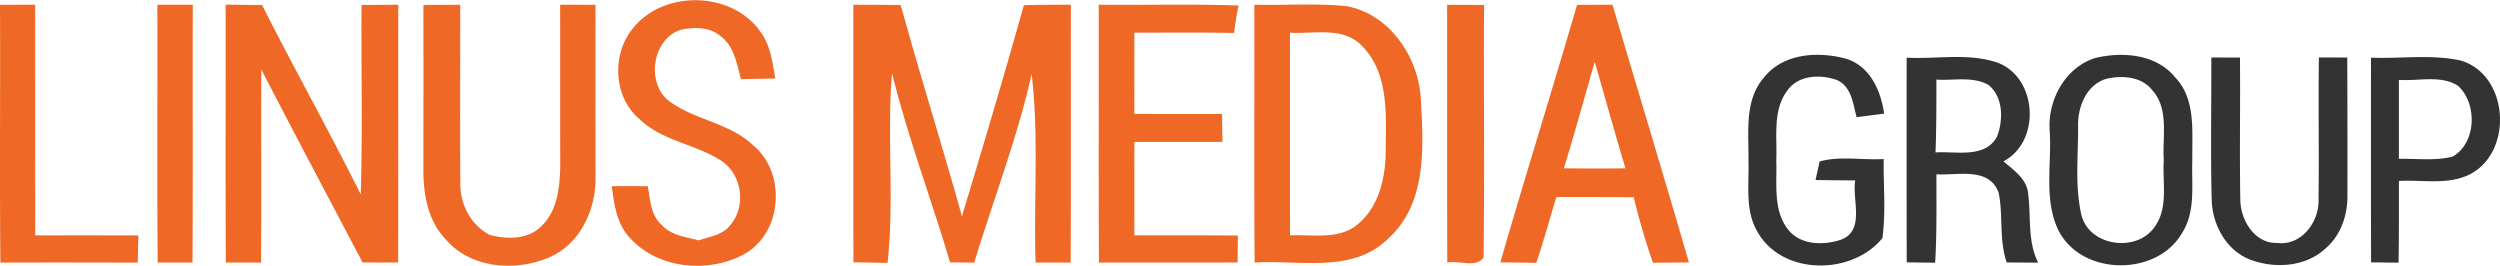
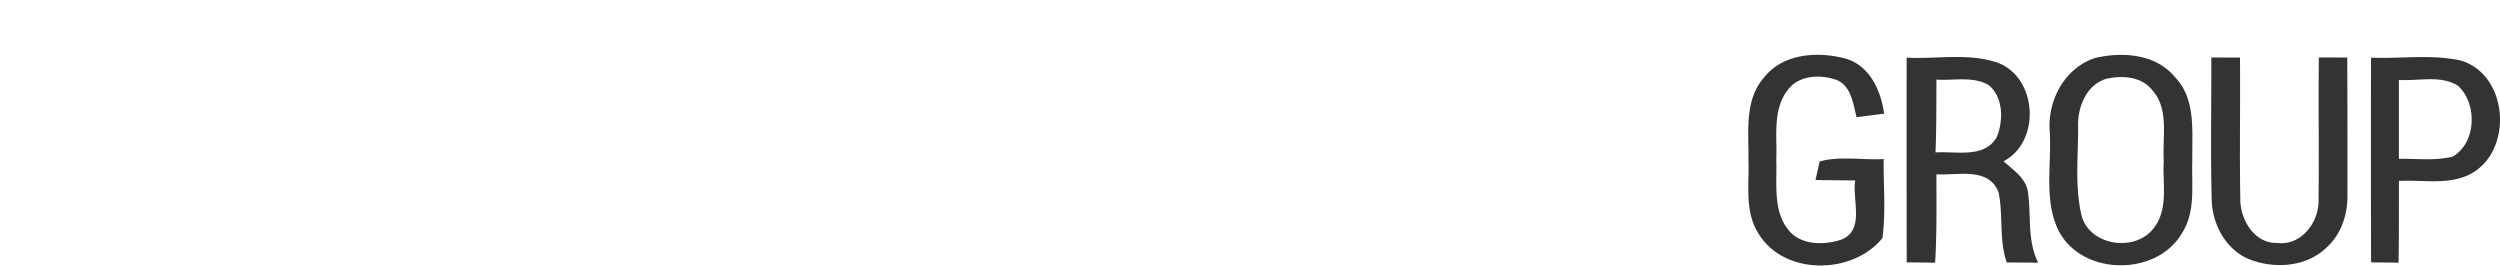
<svg xmlns="http://www.w3.org/2000/svg" width="2500" height="266" viewBox="0 0 1094.635 116.281">
  <g fill="#EF6825">
-     <path d="M68.895 1.99h15.514c-.098 37.621.099 75.24-.122 112.862-5.074 0-10.172 0-15.246.024-.319-37.618-.024-75.265-.146-112.886zM245.258 1.99c5.146 0 10.317 0 15.489.025-.073 25.072-.025 50.144 0 75.241.342 14.237-6.668 29.461-20.27 35.341-14.655 6.297-34.36 4.926-45.243-7.819-7.671-7.864-9.803-19.286-9.851-29.874.023-24.265.048-48.552 0-72.815 5.365-.073 10.733-.073 16.126-.073.023 25.979-.148 51.933.048 77.886-.196 9.241 4.56 18.774 13.063 22.917 7.354 1.889 16.495 2.034 22.254-3.727 7.329-6.765 8.236-17.376 8.433-26.713-.073-23.479.001-46.933-.049-70.389zM277.315 12.089c13.504-16.716 43.16-16.029 55.585 1.642 4.461 5.907 5.294 13.479 6.57 20.539-5.026.122-10.026.195-15.026.293-1.788-6.567-2.915-14.165-8.673-18.602-4.683-4.265-11.496-4.24-17.329-3.137-13.334 3.97-15.955 24.876-4.289 32.18 11.077 7.598 25.514 8.97 35.487 18.404 14.928 12.134 12.99 38.994-4.313 48.063-15.907 8.334-38.208 5.979-50.168-8.161-5.294-6.006-6.25-14.265-7.279-21.861a862.33 862.33 0 0 1 15.759 0c1.104 5.906 1.201 12.77 6.175 17.007 4.143 4.587 10.514 5.199 16.153 6.692 4.852-1.688 10.684-2.353 13.92-6.864 7.155-8.43 4.852-22.741-4.705-28.379-11.178-7.035-25.415-8.384-35.146-17.844-11.57-9.632-12.281-28.748-2.721-39.972zM481.077 1.99c20.416.172 40.832-.367 61.224.32-.81 3.969-1.496 7.989-1.937 12.033-14.559-.271-29.116-.122-43.675-.122 0 11.838.023 23.699-.024 35.537 12.792.122 25.585.073 38.38.049.072 4.069.146 8.136.221 12.229-12.867.025-25.71 0-38.554.025-.048 13.628-.023 27.253-.023 40.879 15.098.074 30.219-.071 45.315.102-.05 3.921-.073 7.841-.098 11.784-20.243.076-40.489-.022-60.731.052-.22-37.62-.023-75.267-.098-112.888zM549.21 1.99c13.408.294 26.912-.709 40.293.589 18.822 3.432 31.421 22.01 32.596 40.342 1.201 21.003 2.844 46.198-14.435 61.613-15.563 15.221-38.848 9.066-58.33 10.344-.269-37.62-.025-75.242-.124-112.888m15.613 12.23c.026 29.581-.024 59.164.026 88.744 9.288-.44 19.631 1.766 27.938-3.553 10.833-7.597 14.092-21.688 13.946-34.239.17-15.464 1.371-33.479-10.564-45.341-8.233-8.429-20.881-4.948-31.346-5.611zM0 2.015c5.149-.025 10.271-.025 15.416-.025 0 33.651-.023 67.325.026 100.976 15.047 0 30.095-.024 45.145.025-.098 3.972-.195 7.938-.317 11.911a9404.433 9404.433 0 0 0-60.096-.024C-.196 77.258.172 39.636 0 2.015zM98.795 1.942c5.318.048 10.66.098 15.979.195 14.021 27.816 29.288 54.997 43.184 82.889.81-27.622.172-55.292.346-82.913 5.364-.073 10.707-.123 16.075-.123-.05 37.621.049 75.24-.05 112.836-5.193.026-10.366.026-15.562 0-14.804-28.135-29.752-56.221-44.335-84.479-.172 28.185.122 56.344-.148 84.529-5.146-.024-10.268-.024-15.414-.024-.173-37.645-.027-75.264-.075-112.91zM373.633 2.015c6.911-.025 13.848-.025 20.758.122 8.506 30.955 18.211 61.564 26.79 92.495 9.289-30.733 18.453-61.517 27.129-92.446 6.838-.196 13.702-.22 20.563-.22-.05 37.621.074 75.264-.073 112.886-5.122 0-10.244 0-15.366.024-.907-27.522 1.518-55.193-1.716-82.594-6.3 28.111-16.814 55.071-25.146 82.619-3.53-.05-7.061-.1-10.589-.124-8.211-27.718-18.479-54.825-25.416-82.861-2.305 27.646 1.104 55.533-1.96 83.105-4.977-.12-9.952-.196-14.925-.268-.123-37.571.001-75.165-.049-112.738zM633.618 2.04c5.393-.024 10.783 0 16.175.049-.196 36.886.247 73.771-.196 110.607-3.456 4.607-10.88 1.102-15.903 2.182-.125-37.597-.001-75.218-.076-112.838zM656.925 114.778c10.906-37.667 22.622-75.093 33.602-112.738 5.172-.024 10.317-.05 15.514-.05 11.127 37.621 22.524 75.146 33.455 112.813-5.27.05-10.514.074-15.733.147-3.311-9.411-6.079-18.993-8.433-28.676-11.299-.146-22.572-.074-33.871-.122-2.938 9.607-5.563 19.339-8.822 28.847-5.246-.097-10.491-.147-15.712-.221m27.816-41.174c8.997.074 17.991.099 26.986 0-4.706-15.489-8.947-31.101-13.48-46.615-4.436 15.564-8.774 31.15-13.506 46.615z" />
-   </g>
+     </g>
  <g fill="#333">
    <path d="M772.288 33.949c8.479-10.855 24.115-11.688 36.418-8.209 10.246 3.406 14.854 13.994 16.274 23.919-4.046.54-8.063 1.029-12.059 1.569-1.544-5.858-2.255-13.431-8.554-16.249-7.156-2.574-16.764-2.304-21.643 4.386-6.716 8.726-4.509 20.441-4.976 30.661.394 10.22-1.592 21.909 5.271 30.514 5.439 6.814 15.563 6.814 23.16 4.289 10.539-4.068 4.706-17.427 6.128-25.931a1393.01 1393.01 0 0 1-17.377-.172c.44-2.032 1.372-6.101 1.813-8.135 8.849-2.477 18.772-.493 28.038-1.057-.172 11.543 1.006 23.161-.564 34.63-13.308 16.371-43.869 16.447-54.678-2.719-5.636-9.484-3.602-20.933-3.971-31.421.199-12.179-1.909-26.075 6.72-36.075zM917.476 25.273c12.031-2.818 26.64-1.715 34.974 8.554 9.189 9.656 7.254 23.848 7.475 36.052-.439 10.687 1.617 22.501-4.484 32.032-11.227 19.411-44.58 18.85-54.384-1.642-6.153-13.308-2.696-28.477-3.555-42.619-1.153-13.627 6.543-28.136 19.974-32.377m4.632 9.192c-8.652 2.672-12.45 12.427-12.206 20.809.098 12.916-1.493 26.199 1.496 38.895 3.479 13.629 24.114 16.37 31.907 5.223 6.301-8.408 3.434-19.583 4.119-29.29-.711-10.292 2.525-22.646-5.27-30.978-4.779-5.835-13.258-6.277-20.046-4.659zM834.832 25.151c13.357.711 27.376-2.255 40.243 2.354 17.084 6.862 18.506 34.483 2.156 43.037 4.461 3.896 10.246 7.671 10.809 14.167 1.3 10.12-.366 20.758 4.387 30.219-4.606-.05-9.189-.074-13.772-.102-3.431-9.875-1.494-20.438-3.528-30.486-4.093-11.493-17.988-7.524-27.254-8.113-.023 12.894.221 25.811-.564 38.701-4.164-.05-8.308-.102-12.449-.148-.052-29.876-.052-59.753-.028-89.629m13.039 9.608c-.023 10.638 0 21.273-.393 31.886 8.946-.612 21.396 2.745 26.813-6.691 2.915-7.155 2.966-17.499-3.554-22.793-6.888-3.996-15.292-1.888-22.866-2.402zM968.234 25.078c4.164 0 8.354.024 12.546.024.196 20.612-.22 41.249.147 61.836-.098 9.042 6.104 19.654 16.151 19.336 10.687 1.348 18.527-9.313 18.11-19.189.271-20.687-.146-41.347.147-62.031 4.142.024 8.284.024 12.427.049.072 19.925.097 39.85.072 59.778.22 8.696-2.672 17.793-9.388 23.625-8.626 8.235-22.254 9.165-33.036 5.146-10.662-4.043-16.789-15.393-17.01-26.396-.535-20.734-.095-41.469-.166-62.178zM1038.155 25.151c13.039.54 26.396-1.569 39.264 1.25 21.127 6.225 23.187 39.924 4.093 49.799-9.583 4.854-20.809 2.331-31.126 2.944-.048 11.934.051 23.846-.173 35.781-4.018-.05-8.037-.102-12.031-.148-.075-29.873-.075-59.75-.027-89.626m12.206 9.732v34.556c7.816-.122 15.855.958 23.552-.955 10.416-6.028 10.906-23.161 2.353-31.003-7.646-4.854-17.378-1.963-25.905-2.598z" />
  </g>
</svg>